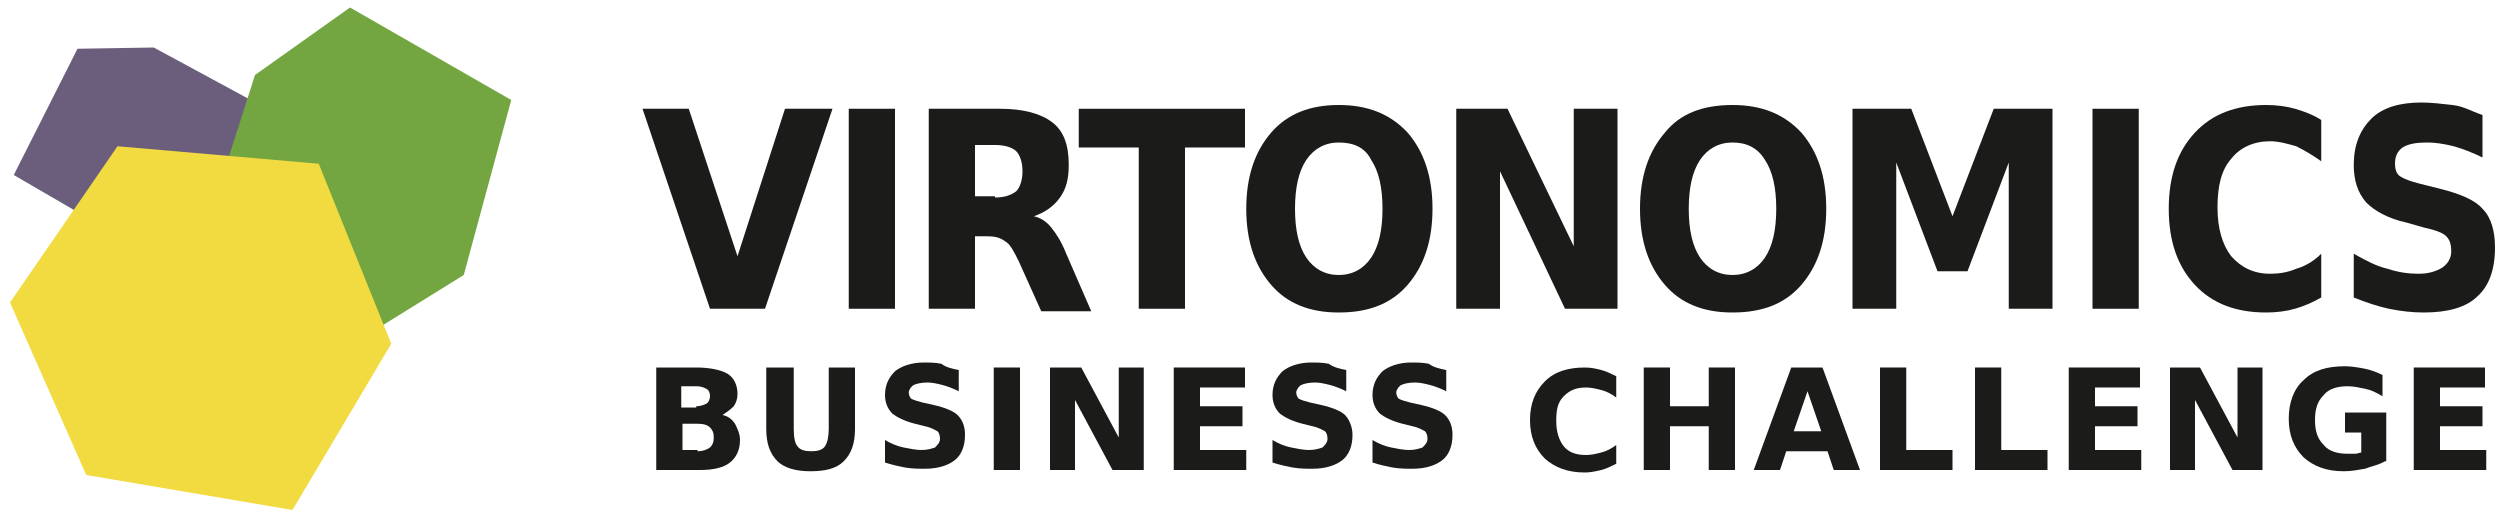
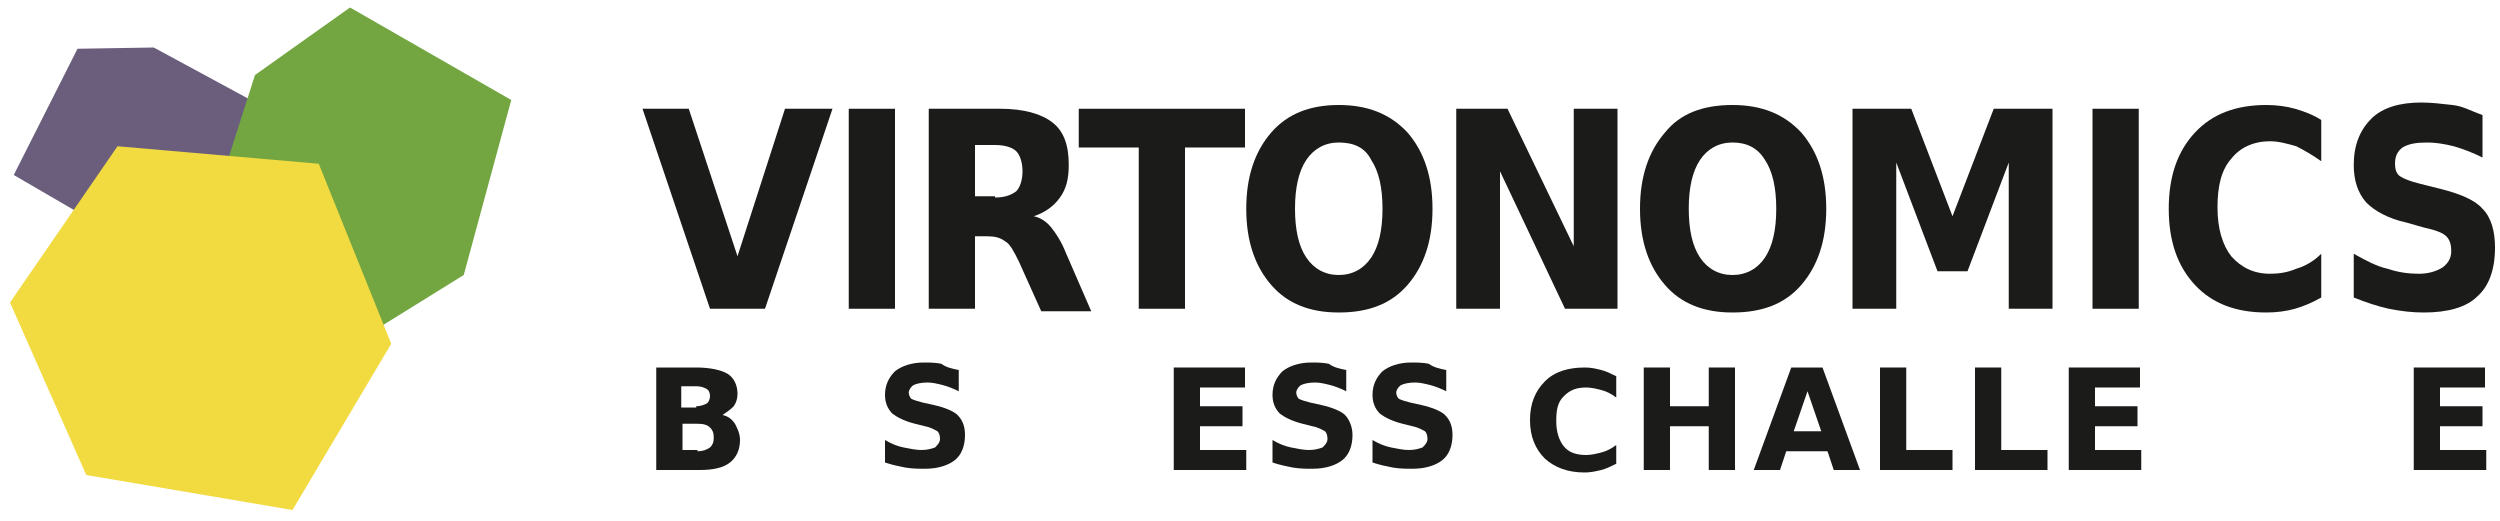
<svg xmlns="http://www.w3.org/2000/svg" version="1.1" id="Слой_1" x="0px" y="0px" width="200px" height="41.7px" viewBox="0 0 200 41.7" style="enable-background:new 0 0 200 41.7;" xml:space="preserve">
  <style type="text/css">
	.st0{fill:#1B1B1A;}
	.st1{fill:#6B5E7D;}
	.st2{fill:#73A641;}
	.st3{fill:#F2DB40;}
</style>
  <g>
    <g>
      <path class="st0" d="M57.8,33.2c0.5,0.1,0.8,0.4,1,0.7c0.2,0.4,0.4,0.8,0.4,1.3c0,0.8-0.3,1.4-0.8,1.8c-0.5,0.4-1.3,0.6-2.4,0.6    h-3.5v-8.2h3.2c1.1,0,2,0.2,2.5,0.5c0.5,0.3,0.8,0.9,0.8,1.6c0,0.4-0.1,0.7-0.3,1C58.4,32.8,58.1,33,57.8,33.2z M55.7,32.5    c0.3,0,0.6-0.1,0.8-0.2c0.2-0.1,0.3-0.4,0.3-0.6c0-0.3-0.1-0.5-0.3-0.6c-0.2-0.1-0.4-0.2-0.8-0.2h-1.2v1.7H55.7z M55.8,36.1    c0.4,0,0.7-0.1,1-0.3c0.2-0.2,0.3-0.4,0.3-0.8c0-0.4-0.1-0.6-0.3-0.8s-0.5-0.3-1-0.3h-1.2v2.1H55.8z" />
-       <path class="st0" d="M61.4,29.4h2.1v4.9c0,0.7,0.1,1.2,0.3,1.4c0.2,0.3,0.6,0.4,1.1,0.4c0.5,0,0.9-0.1,1.1-0.4    c0.2-0.3,0.3-0.8,0.3-1.4v-4.9h2.1v4.9c0,1.2-0.3,2-0.9,2.6s-1.5,0.8-2.7,0.8c-1.2,0-2.1-0.3-2.6-0.8c-0.6-0.6-0.9-1.4-0.9-2.6    V29.4z" />
      <path class="st0" d="M76.7,29.6v1.7c-0.4-0.2-0.9-0.4-1.3-0.5c-0.4-0.1-0.8-0.2-1.2-0.2c-0.5,0-0.9,0.1-1.1,0.2    c-0.2,0.1-0.4,0.4-0.4,0.6c0,0.2,0.1,0.4,0.2,0.5c0.2,0.1,0.5,0.2,0.9,0.3l0.9,0.2c0.9,0.2,1.6,0.5,1.9,0.8    c0.4,0.4,0.6,0.9,0.6,1.6c0,0.9-0.3,1.6-0.8,2c-0.5,0.4-1.3,0.7-2.4,0.7c-0.5,0-1,0-1.6-0.1c-0.5-0.1-1-0.2-1.6-0.4v-1.8    c0.5,0.3,1,0.5,1.5,0.6c0.5,0.1,1,0.2,1.4,0.2c0.5,0,0.8-0.1,1.1-0.2c0.2-0.2,0.4-0.4,0.4-0.7c0-0.3-0.1-0.5-0.2-0.6    c-0.2-0.1-0.5-0.3-1-0.4l-0.8-0.2c-0.8-0.2-1.4-0.5-1.8-0.8c-0.4-0.4-0.6-0.9-0.6-1.5c0-0.8,0.3-1.4,0.8-1.9    c0.5-0.4,1.3-0.7,2.3-0.7c0.4,0,0.9,0,1.4,0.1C75.7,29.4,76.2,29.5,76.7,29.6z" />
-       <path class="st0" d="M79.5,29.4h2.1v8.2h-2.1V29.4z" />
-       <path class="st0" d="M84.1,29.4h2.4l3,5.6v-5.6h2v8.2H89l-3-5.6v5.6h-2V29.4z" />
      <path class="st0" d="M93.9,29.4h5.7V31H96v1.5h3.4v1.6H96v1.9h3.7v1.6h-5.8V29.4z" />
      <path class="st0" d="M107.7,29.6v1.7c-0.4-0.2-0.9-0.4-1.3-0.5c-0.4-0.1-0.8-0.2-1.2-0.2c-0.5,0-0.9,0.1-1.1,0.2    c-0.2,0.1-0.4,0.4-0.4,0.6c0,0.2,0.1,0.4,0.2,0.5c0.2,0.1,0.5,0.2,0.9,0.3l0.9,0.2c0.9,0.2,1.6,0.5,1.9,0.8s0.6,0.9,0.6,1.6    c0,0.9-0.3,1.6-0.8,2c-0.5,0.4-1.3,0.7-2.4,0.7c-0.5,0-1,0-1.6-0.1c-0.5-0.1-1-0.2-1.6-0.4v-1.8c0.5,0.3,1,0.5,1.5,0.6    c0.5,0.1,1,0.2,1.4,0.2c0.5,0,0.8-0.1,1.1-0.2c0.2-0.2,0.4-0.4,0.4-0.7c0-0.3-0.1-0.5-0.2-0.6c-0.2-0.1-0.5-0.3-1-0.4l-0.8-0.2    c-0.8-0.2-1.4-0.5-1.8-0.8c-0.4-0.4-0.6-0.9-0.6-1.5c0-0.8,0.3-1.4,0.8-1.9c0.5-0.4,1.3-0.7,2.3-0.7c0.4,0,0.9,0,1.4,0.1    C106.7,29.4,107.2,29.5,107.7,29.6z" />
      <path class="st0" d="M115.7,29.6v1.7c-0.4-0.2-0.9-0.4-1.3-0.5c-0.4-0.1-0.8-0.2-1.2-0.2c-0.5,0-0.9,0.1-1.1,0.2    c-0.2,0.1-0.4,0.4-0.4,0.6c0,0.2,0.1,0.4,0.2,0.5c0.2,0.1,0.5,0.2,0.9,0.3l0.9,0.2c0.9,0.2,1.6,0.5,1.9,0.8    c0.4,0.4,0.6,0.9,0.6,1.6c0,0.9-0.3,1.6-0.8,2c-0.5,0.4-1.3,0.7-2.4,0.7c-0.5,0-1,0-1.6-0.1c-0.5-0.1-1-0.2-1.6-0.4v-1.8    c0.5,0.3,1,0.5,1.5,0.6c0.5,0.1,1,0.2,1.4,0.2c0.5,0,0.8-0.1,1.1-0.2c0.2-0.2,0.4-0.4,0.4-0.7c0-0.3-0.1-0.5-0.2-0.6    c-0.2-0.1-0.5-0.3-1-0.4l-0.8-0.2c-0.8-0.2-1.4-0.5-1.8-0.8c-0.4-0.4-0.6-0.9-0.6-1.5c0-0.8,0.3-1.4,0.8-1.9    c0.5-0.4,1.3-0.7,2.3-0.7c0.4,0,0.9,0,1.4,0.1C114.7,29.4,115.2,29.5,115.7,29.6z" />
      <path class="st0" d="M129.3,37.1c-0.4,0.2-0.8,0.4-1.2,0.5c-0.4,0.1-0.9,0.2-1.3,0.2c-1.4,0-2.4-0.4-3.2-1.1    c-0.8-0.8-1.2-1.8-1.2-3.1c0-1.3,0.4-2.3,1.2-3.1c0.8-0.8,1.9-1.1,3.2-1.1c0.5,0,0.9,0.1,1.3,0.2c0.4,0.1,0.8,0.3,1.2,0.5v1.7    c-0.4-0.3-0.8-0.5-1.2-0.6c-0.4-0.1-0.8-0.2-1.2-0.2c-0.8,0-1.3,0.2-1.8,0.7s-0.6,1.1-0.6,2c0,0.8,0.2,1.5,0.6,2    c0.4,0.5,1,0.7,1.8,0.7c0.4,0,0.8-0.1,1.2-0.2c0.4-0.1,0.8-0.3,1.2-0.6V37.1z" />
      <path class="st0" d="M131.5,29.4h2.1v3.1h3.1v-3.1h2.1v8.2h-2.1v-3.5h-3.1v3.5h-2.1V29.4z" />
      <path class="st0" d="M146.2,36.1h-3.3l-0.5,1.5h-2.1l3-8.2h2.5l3,8.2h-2.1L146.2,36.1z M143.5,34.5h2.2l-1.1-3.2L143.5,34.5z" />
      <path class="st0" d="M150.4,29.4h2.1v6.6h3.7v1.6h-5.8V29.4z" />
      <path class="st0" d="M158,29.4h2.1v6.6h3.7v1.6H158V29.4z" />
      <path class="st0" d="M165.5,29.4h5.7V31h-3.6v1.5h3.4v1.6h-3.4v1.9h3.7v1.6h-5.8V29.4z" />
-       <path class="st0" d="M173.6,29.4h2.4l3,5.6v-5.6h2v8.2h-2.4l-3-5.6v5.6h-2V29.4z" />
-       <path class="st0" d="M190.8,36.9c-0.5,0.3-1.1,0.4-1.6,0.6c-0.6,0.1-1.1,0.2-1.7,0.2c-1.4,0-2.4-0.4-3.2-1.1    c-0.8-0.8-1.2-1.8-1.2-3.1c0-1.3,0.4-2.4,1.2-3.1c0.8-0.8,1.9-1.1,3.3-1.1c0.5,0,1.1,0.1,1.6,0.2c0.5,0.1,1,0.3,1.4,0.5v1.7    c-0.5-0.3-0.9-0.5-1.4-0.6s-0.9-0.2-1.4-0.2c-0.8,0-1.5,0.2-1.9,0.7c-0.5,0.5-0.7,1.1-0.7,2c0,0.9,0.2,1.5,0.7,2    c0.4,0.5,1.1,0.7,1.9,0.7c0.2,0,0.4,0,0.6,0c0.2,0,0.4-0.1,0.5-0.1v-1.6h-1.3V33h3.3V36.9z" />
      <path class="st0" d="M193.1,29.4h5.7V31h-3.6v1.5h3.4v1.6h-3.4v1.9h3.7v1.6h-5.8V29.4z" />
    </g>
  </g>
  <g>
    <path class="st0" d="M51.4,8.7h3.7L59,20.5l3.8-11.8h3.8l-5.4,16h-4.4L51.4,8.7z" />
    <path class="st0" d="M67.9,8.7h3.7v16h-3.7V8.7z" />
    <path class="st0" d="M78,18.6v6.1h-3.7v-16H80c1.9,0,3.3,0.4,4.2,1.1c0.9,0.7,1.3,1.8,1.3,3.4c0,1.1-0.2,1.9-0.7,2.6   c-0.5,0.7-1.2,1.2-2.1,1.5c0.5,0.1,1,0.4,1.4,0.9c0.4,0.5,0.8,1.1,1.2,2.1l2,4.6h-4l-1.8-4c-0.4-0.8-0.7-1.4-1.1-1.6   c-0.4-0.3-0.8-0.4-1.5-0.4H78z M79.6,15.8c0.8,0,1.3-0.2,1.7-0.5c0.3-0.3,0.5-0.9,0.5-1.6c0-0.7-0.2-1.3-0.5-1.6   c-0.3-0.3-0.9-0.5-1.7-0.5H78v4.1H79.6z" />
    <path class="st0" d="M86.3,8.7h13.3v3.1h-4.8v12.9h-3.7V11.8h-4.8V8.7z" />
    <path class="st0" d="M107.1,8.4c2.3,0,4.1,0.7,5.5,2.2c1.3,1.5,2,3.5,2,6.1c0,2.6-0.7,4.6-2,6.1c-1.3,1.5-3.1,2.2-5.5,2.2   c-2.3,0-4.1-0.7-5.4-2.2c-1.3-1.5-2-3.5-2-6.1c0-2.6,0.7-4.6,2-6.1C103,9.1,104.8,8.4,107.1,8.4z M107.1,11.4c-1.1,0-2,0.5-2.6,1.4   c-0.6,0.9-0.9,2.2-0.9,3.9c0,1.7,0.3,3,0.9,3.9c0.6,0.9,1.5,1.4,2.6,1.4c1.1,0,2-0.5,2.6-1.4c0.6-0.9,0.9-2.2,0.9-3.9   c0-1.7-0.3-3-0.9-3.9C109.2,11.8,108.3,11.4,107.1,11.4z" />
    <path class="st0" d="M116.4,8.7h4.2l5.3,11v-11h3.5v16h-4.2l-5.2-11v11h-3.5V8.7z" />
    <path class="st0" d="M138.6,8.4c2.3,0,4.1,0.7,5.5,2.2c1.3,1.5,2,3.5,2,6.1c0,2.6-0.7,4.6-2,6.1c-1.3,1.5-3.1,2.2-5.5,2.2   c-2.3,0-4.1-0.7-5.4-2.2c-1.3-1.5-2-3.5-2-6.1c0-2.6,0.7-4.6,2-6.1C134.4,9.1,136.2,8.4,138.6,8.4z M138.6,11.4   c-1.1,0-2,0.5-2.6,1.4c-0.6,0.9-0.9,2.2-0.9,3.9c0,1.7,0.3,3,0.9,3.9c0.6,0.9,1.5,1.4,2.6,1.4c1.1,0,2-0.5,2.6-1.4   c0.6-0.9,0.9-2.2,0.9-3.9c0-1.7-0.3-3-0.9-3.9C140.6,11.8,139.7,11.4,138.6,11.4z" />
    <path class="st0" d="M148.2,8.7h4.7l3.3,8.6l3.3-8.6h4.7v16h-3.5V13l-3.3,8.7h-2.4l-3.3-8.7v11.7h-3.5V8.7z" />
    <path class="st0" d="M167.4,8.7h3.7v16h-3.7V8.7z" />
    <path class="st0" d="M185.7,23.8c-0.7,0.4-1.4,0.7-2.1,0.9c-0.7,0.2-1.5,0.3-2.3,0.3c-2.4,0-4.3-0.7-5.7-2.2   c-1.4-1.5-2.1-3.5-2.1-6.1c0-2.6,0.7-4.6,2.1-6.1c1.4-1.5,3.3-2.2,5.7-2.2c0.8,0,1.6,0.1,2.3,0.3c0.7,0.2,1.5,0.5,2.1,0.9v3.3   c-0.7-0.5-1.4-0.9-2-1.2c-0.7-0.2-1.4-0.4-2.1-0.4c-1.3,0-2.4,0.5-3.1,1.4c-0.8,0.9-1.1,2.2-1.1,3.9c0,1.7,0.4,3,1.1,3.9   c0.8,0.9,1.8,1.4,3.1,1.4c0.7,0,1.4-0.1,2.1-0.4c0.7-0.2,1.4-0.6,2-1.2V23.8z" />
    <path class="st0" d="M198.6,9.2v3.4c-0.8-0.4-1.6-0.7-2.3-0.9c-0.8-0.2-1.5-0.3-2.1-0.3c-0.9,0-1.5,0.1-2,0.4   c-0.4,0.3-0.6,0.7-0.6,1.3c0,0.4,0.1,0.8,0.4,1c0.3,0.2,0.8,0.4,1.6,0.6l1.6,0.4c1.6,0.4,2.8,0.9,3.4,1.6c0.7,0.7,1,1.8,1,3.1   c0,1.8-0.5,3.1-1.4,3.9c-0.9,0.9-2.4,1.3-4.3,1.3c-0.9,0-1.8-0.1-2.8-0.3c-0.9-0.2-1.8-0.5-2.8-0.9v-3.5c0.9,0.5,1.8,1,2.7,1.2   c0.9,0.3,1.7,0.4,2.5,0.4c0.8,0,1.4-0.2,1.9-0.5c0.4-0.3,0.7-0.7,0.7-1.3c0-0.5-0.1-0.9-0.4-1.2c-0.3-0.3-0.9-0.5-1.8-0.7l-1.4-0.4   c-1.4-0.3-2.5-0.9-3.2-1.6c-0.7-0.8-1-1.8-1-3c0-1.6,0.5-2.8,1.4-3.7c0.9-0.9,2.3-1.3,4-1.3c0.8,0,1.6,0.1,2.5,0.2   S197.7,8.9,198.6,9.2z" />
  </g>
  <g>
    <polygon class="st1" points="20.8,8.4 20.8,8.4 20.8,8.4 20.8,8.4 12.3,3.8 6.2,3.9 1.1,14 9.7,19 9.7,19 20.2,17 20.8,8.4  " />
    <polygon class="st2" points="28,0.6 20.4,6 17.3,15.7 17.3,15.7 29.2,26.9 37.1,22 40.9,8  " />
    <polygon class="st3" points="31.3,27.5 25.5,13.1 9.4,11.7 0.8,24.2 0.8,24.2 6.9,38 23.4,40.8 23.4,40.8 23.4,40.8  " />
  </g>
</svg>